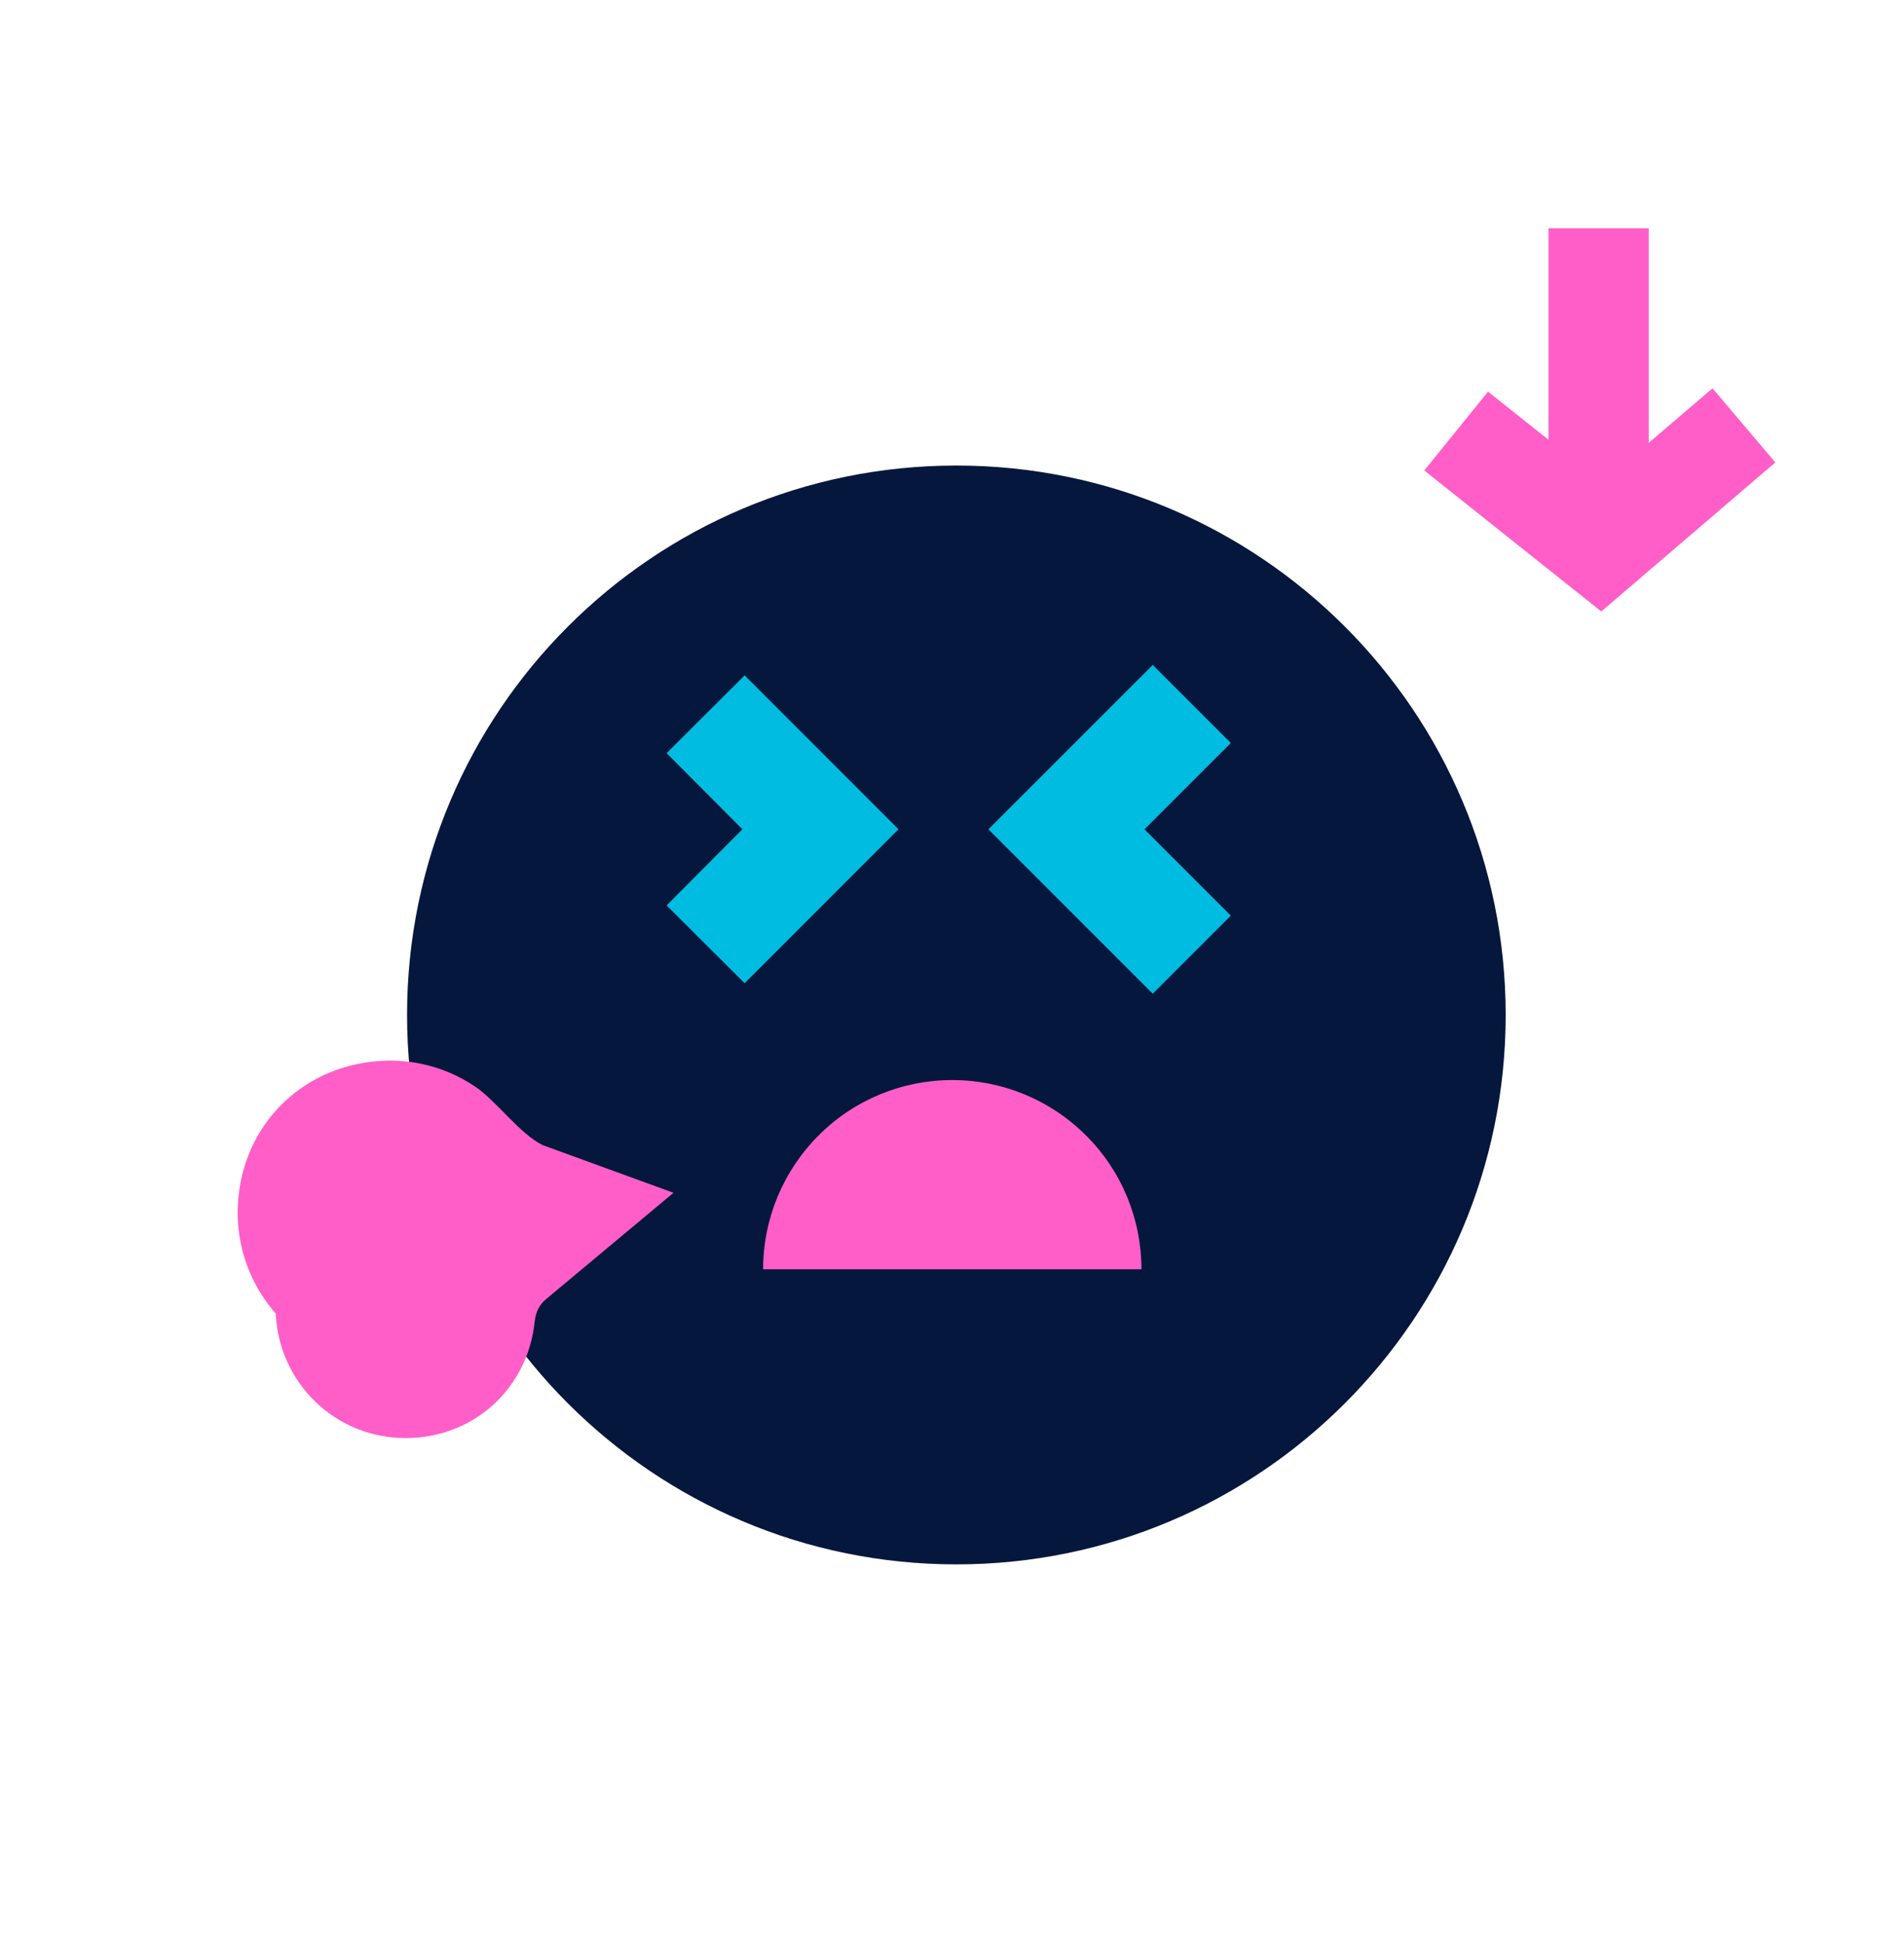
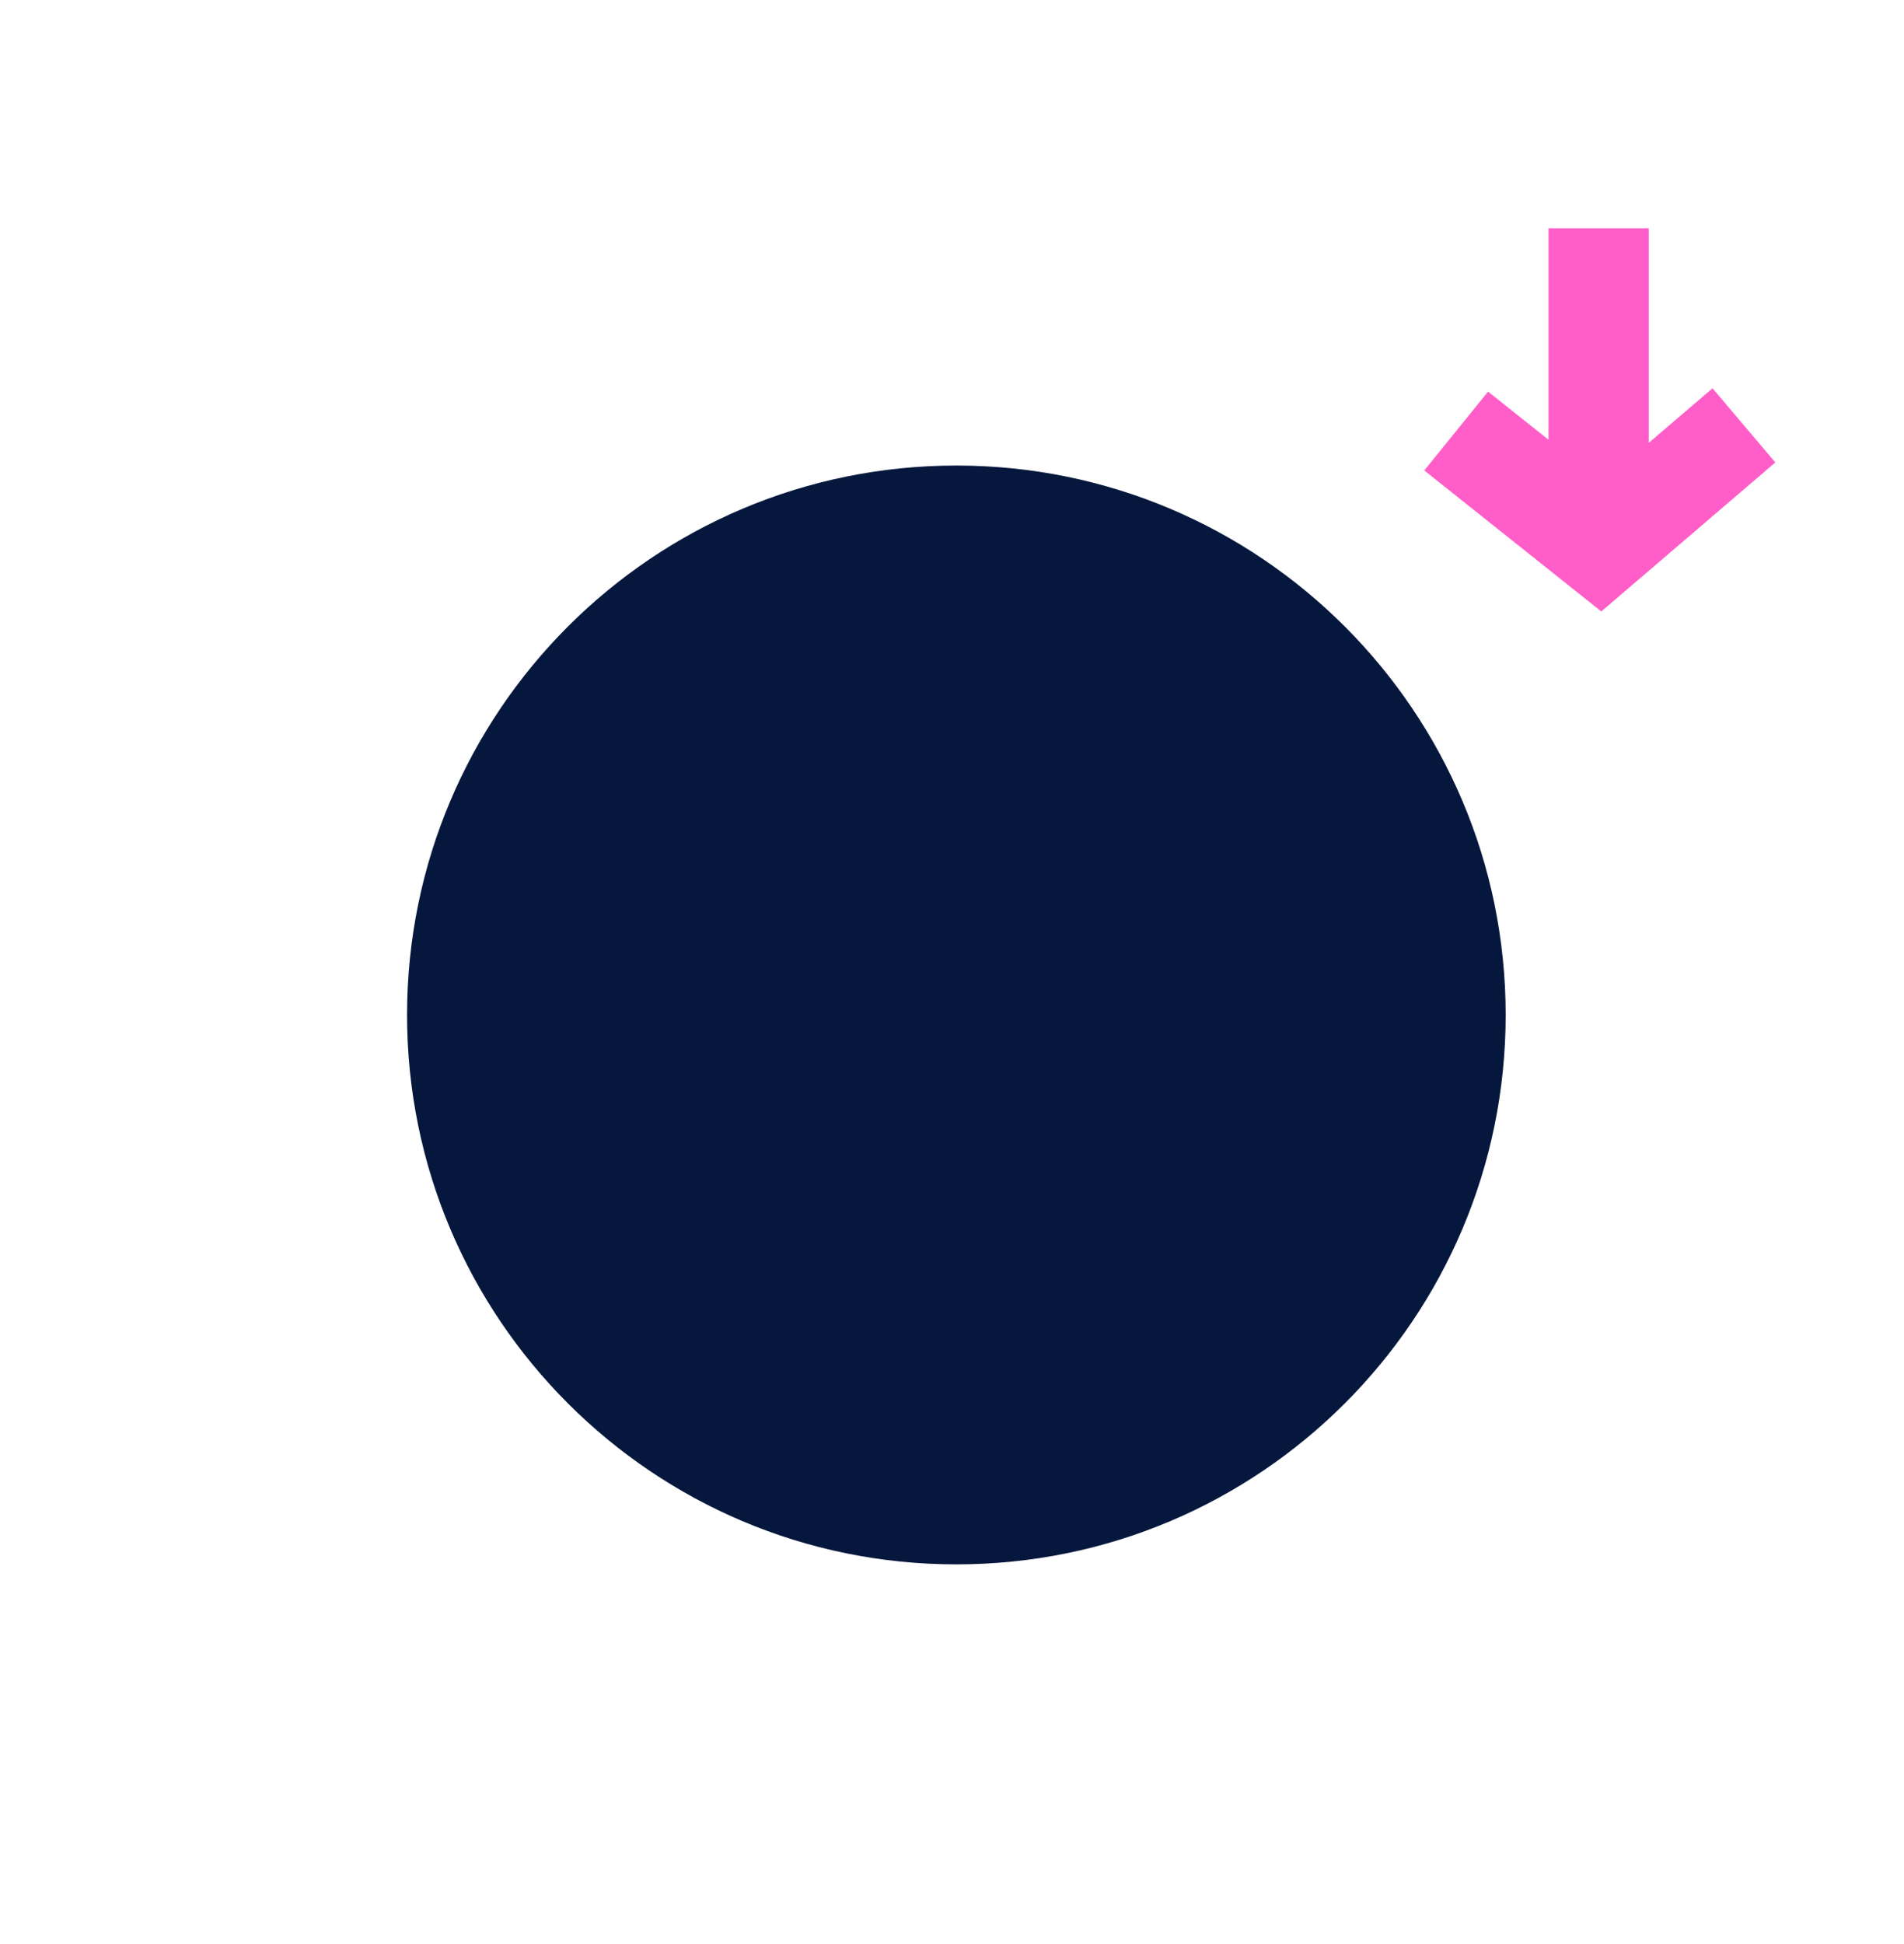
<svg xmlns="http://www.w3.org/2000/svg" width="48" height="49" viewBox="0 0 48 49" fill="none">
  <path d="M24.11 39.43C31.757 39.43 37.958 33.229 37.958 25.582C37.958 17.935 31.757 11.734 24.11 11.734C16.463 11.734 10.262 17.935 10.262 25.582C10.262 33.229 16.463 39.43 24.11 39.43Z" fill="#05173C" />
  <path fill-rule="evenodd" clip-rule="evenodd" d="M39.038 5.754H41.565V11.162L43.173 9.787L44.756 11.656L40.369 15.412L35.906 11.858L37.514 9.871L39.038 11.084V5.754Z" fill="#FF5EC8" />
-   <path d="M18.772 24.782L16.805 22.821L18.716 20.902L16.805 18.984L18.772 17.023L22.651 20.902L18.772 24.782Z" fill="#00BCE0" />
-   <path d="M29.061 25.046L24.918 20.903L29.061 16.76L31.029 18.727L28.853 20.903L31.029 23.079L29.061 25.046Z" fill="#00BCE0" />
-   <path d="M28.776 31.992C28.776 30.726 28.276 29.51 27.379 28.62C26.482 27.723 25.272 27.223 24.007 27.223C22.742 27.223 21.525 27.723 20.636 28.62C19.739 29.517 19.238 30.726 19.238 31.992H28.783H28.776Z" fill="#FF5EC8" />
-   <path d="M16.984 30.066L13.682 28.863C13.091 28.572 12.521 27.751 11.972 27.383C11.145 26.827 10.088 26.583 8.969 26.827C7.537 27.139 6.431 28.217 6.098 29.649C5.792 30.977 6.174 32.221 6.953 33.111C7.029 34.856 8.454 36.246 10.22 36.246C11.986 36.246 13.314 34.953 13.48 33.306C13.501 33.09 13.592 32.895 13.752 32.757L16.977 30.066H16.984Z" fill="#FF5EC8" />
</svg>